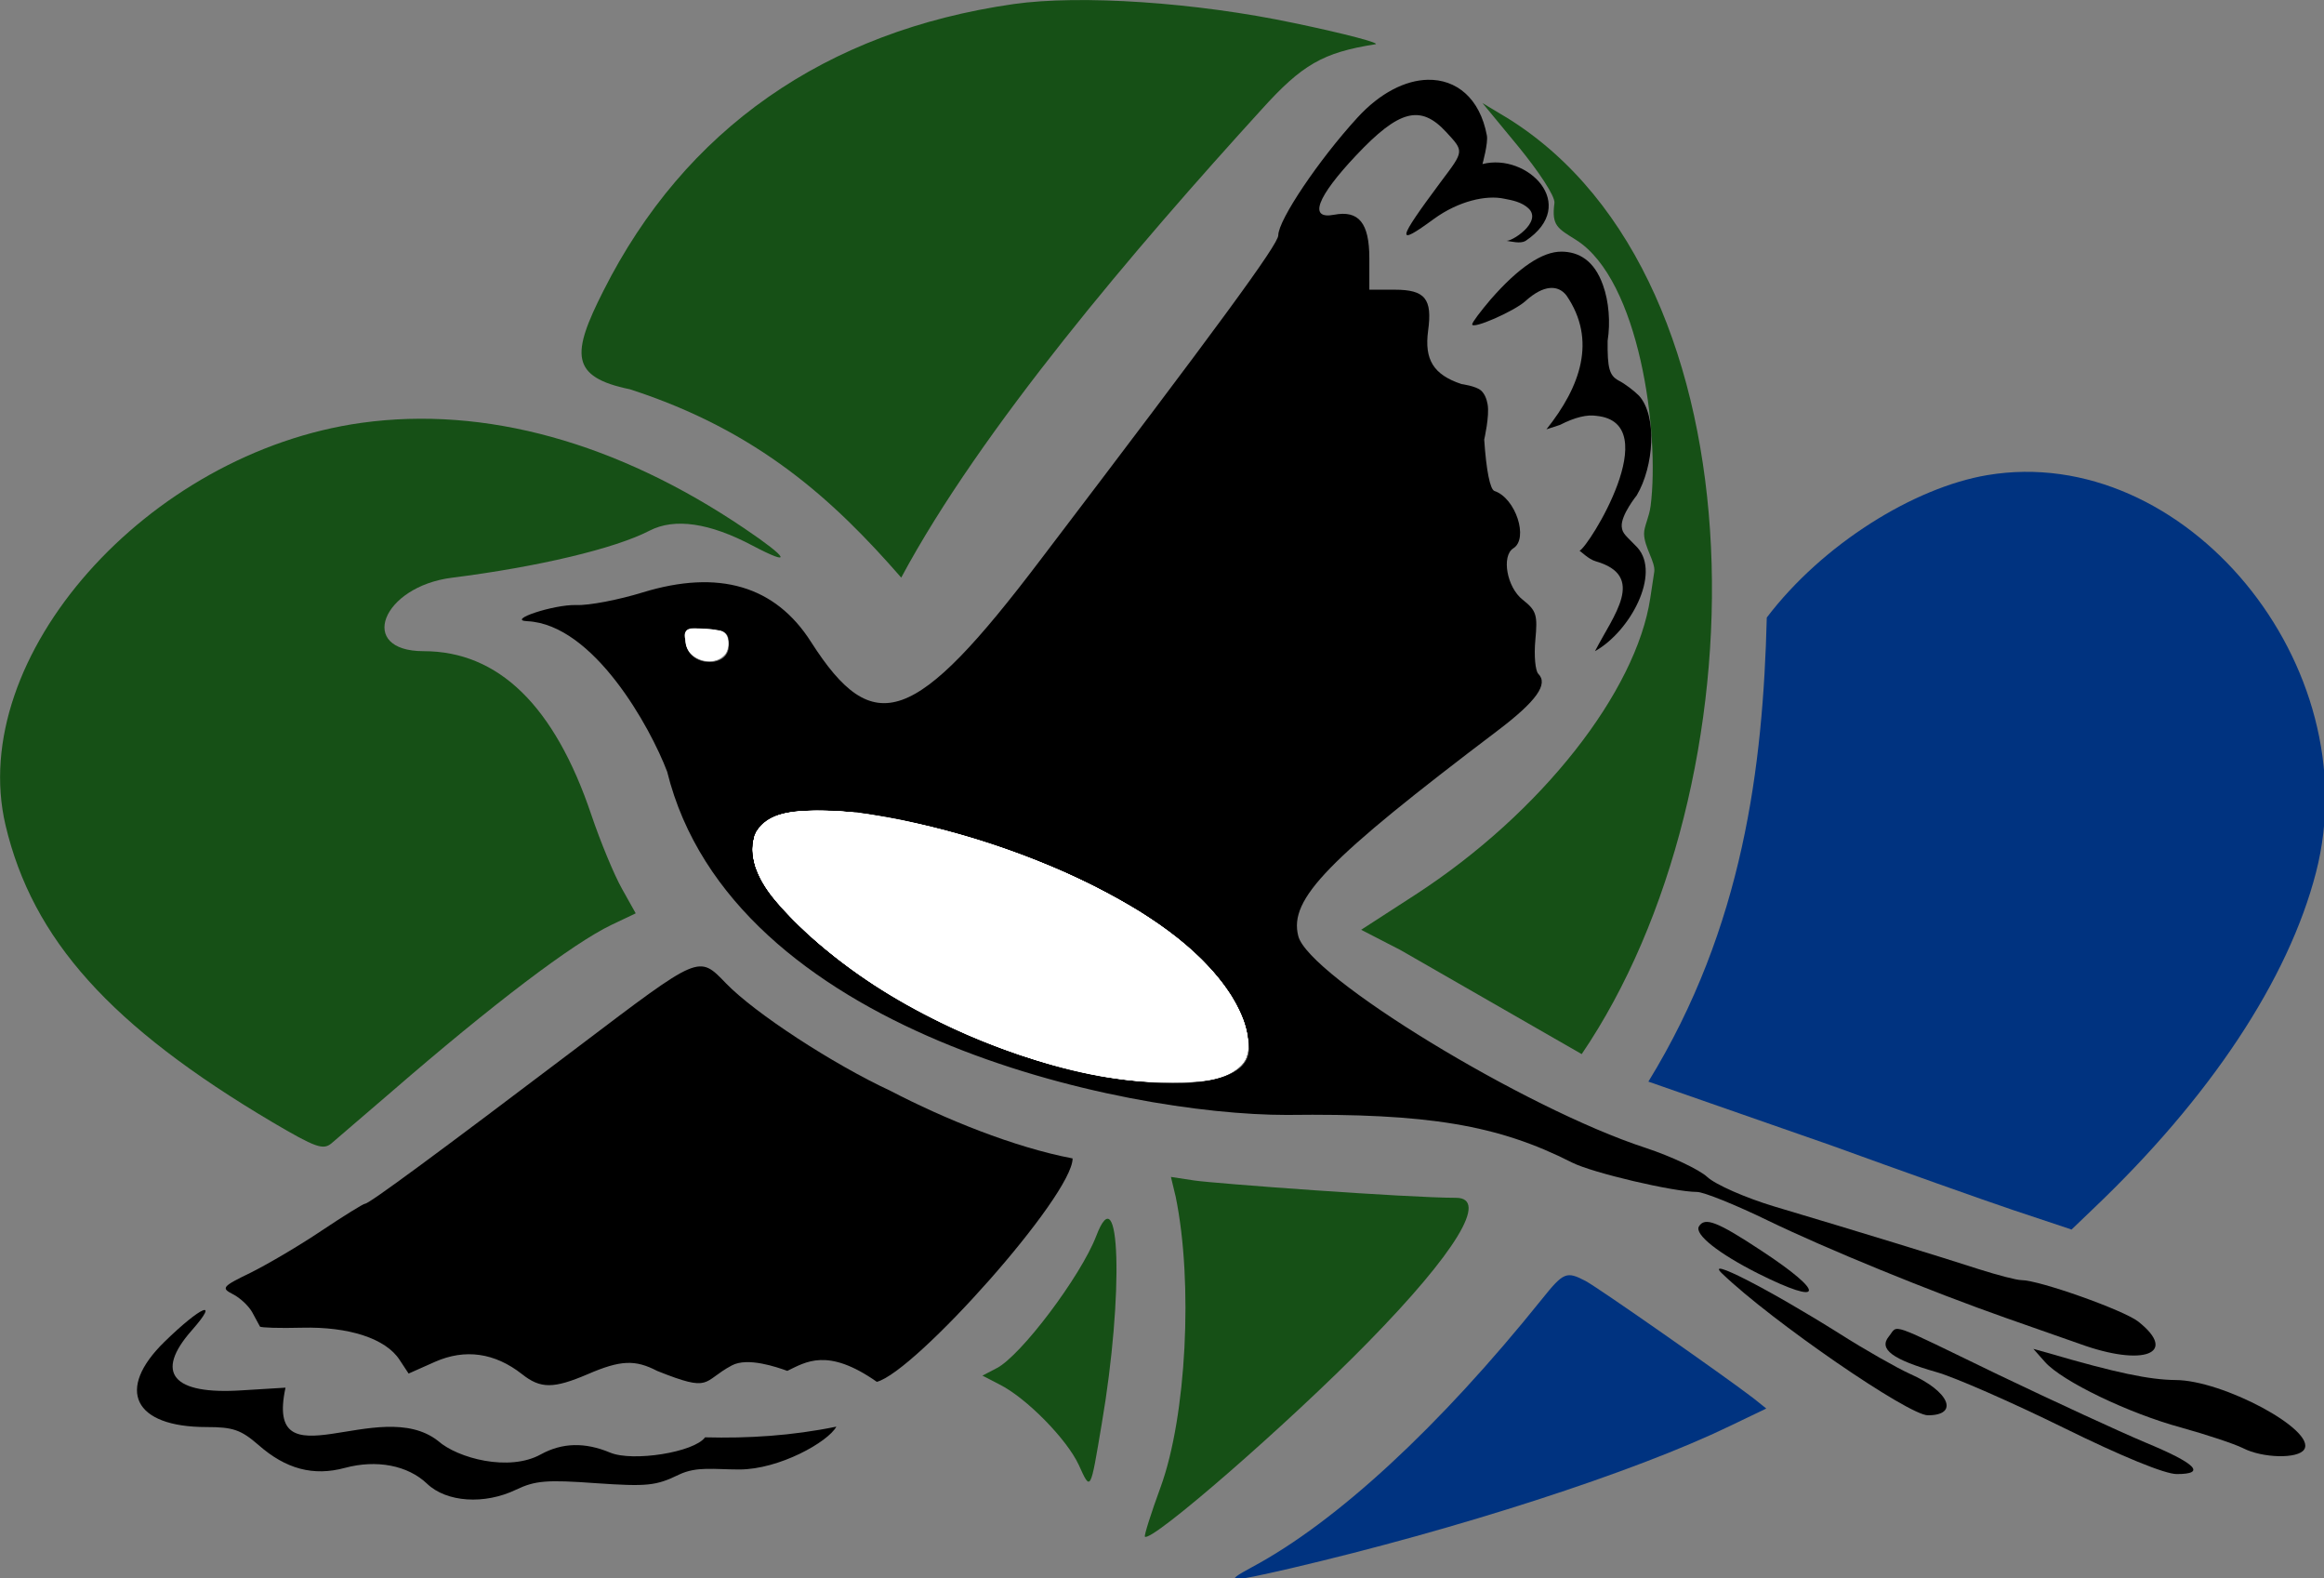
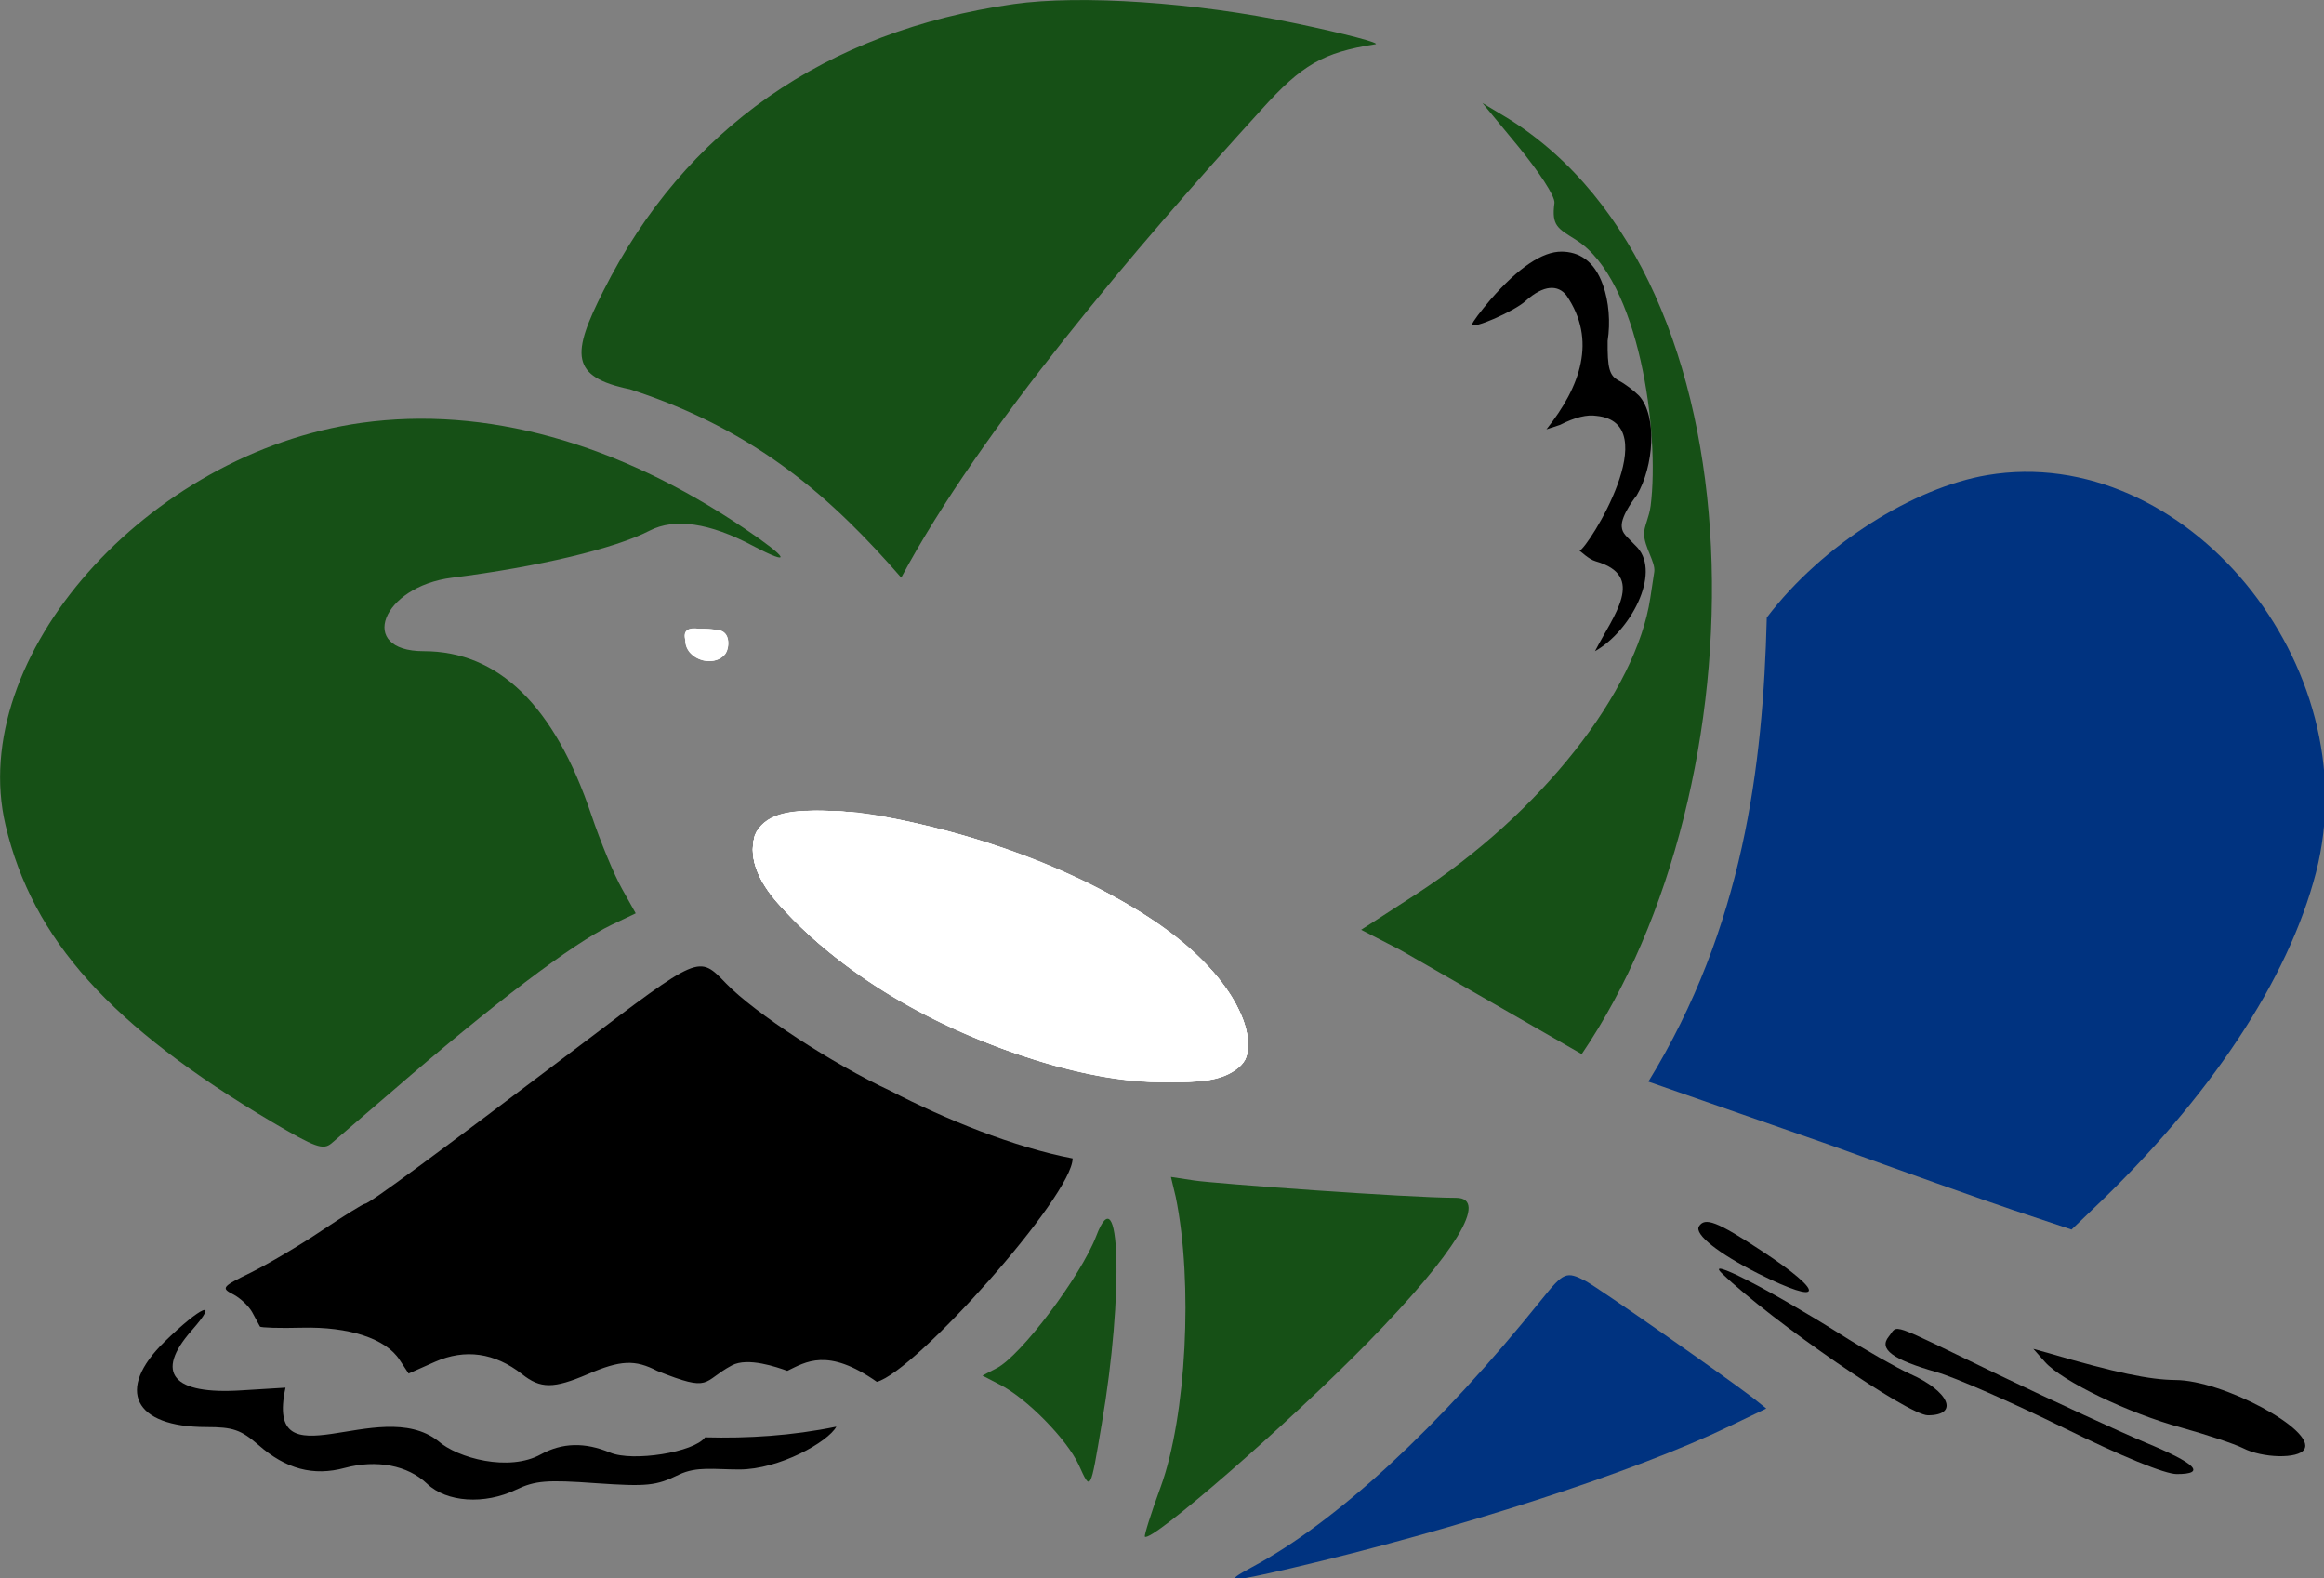
<svg xmlns="http://www.w3.org/2000/svg" version="1.0" width="331.431pt" height="225pt" viewBox="0 0 331.431 225" preserveAspectRatio="xMidYMid meet" id="svg34">
  <rect x="0" y="0" width="331.431" height="225" fill="#808080" stroke="none" />
  <defs id="defs38" />
  <g id="g269" transform="matrix(0.838,0,0,0.838,-23.851,-13.588)" />
  <g id="g393">
    <g id="g354">
      <path style="fill:#ffffff;fill-opacity:1;fill-rule:evenodd;stroke:#ffffff;stroke-width:0;stroke-linejoin:round" d="m 132.806,119.521 c -1.838,-0.297 -2.941,0.268 -2.498,2.213 -0.032,3.882 6.121,5.509 7.888,2.078 0.693,-1.617 0.188,-4.111 -1.96,-4.083 -1.13,-0.208 -2.285,-0.236 -3.431,-0.207 z" id="path275" transform="scale(0.75)" />
      <path style="fill:#ffffff;fill-opacity:1;fill-rule:evenodd;stroke:#ffffff;stroke-width:0;stroke-linejoin:round" d="m 154.558,154.106 c -4.005,-0.009 -9.39,0.452 -11.027,4.826 -1.645,5.498 2.247,10.601 5.821,14.355 13.705,14.412 31.994,23.841 50.977,29.234 7.373,2.037 14.975,3.47 22.657,3.157 4.599,-0.119 10.255,0.239 13.456,-3.729 1.948,-3.461 0.261,-7.679 -1.342,-10.966 -3.46,-6.173 -8.809,-11.144 -14.551,-15.187 -15.999,-10.906 -34.721,-17.283 -53.654,-20.792 -4.075,-0.655 -8.211,-0.918 -12.337,-0.897 z" id="path291" transform="scale(0.75)" />
      <g id="g242" transform="matrix(0.838,0,0,0.838,-23.851,-13.588)">
        <g id="g216">
          <g id="g173">
            <g id="g165">
              <path d="m 201,16.9 c -32.1,4.6 -56,21.3 -69.85,48.8 -5.45,10.75 -5.682,14.645 4.518,16.745 21.822,7.057 34.633,18.811 46.166,32.04 C 195.362,89.238 221.712,58.381 243.15,34.85 c 6.9,-7.65 10.45,-9.7 19.35,-11.1 1.1,-0.15 -5.1,-1.8 -13.75,-3.6 C 232,16.6 212.3,15.3 201,16.9 Z" id="path4" style="fill:#165016;stroke:none;stroke-width:0.05" />
              <path style="fill:#165016;fill-opacity:1;stroke:none;stroke-width:0.067" d="m 374.334,45 8.199,9.934 c 4.467,5.467 8.337,11.213 8.133,12.732 -0.698,5.196 0.734,5.746 4.934,8.4 14.349,9.07 18.985,43.745 16.895,60.275 -0.332,2.624 -1.498,4.656 -1.493,6.326 0.009,3.055 2.645,6.475 2.311,8.678 -0.303,1.996 -0.909,5.989 -0.909,5.989 -3.199,21.068 -24.534,48.599 -53.334,67.266 l -12.266,7.934 8.932,4.6 41.116,23.601 C 438.144,199.978 439.395,85.287 380.003,48.402 Z" transform="scale(0.75)" id="path8" />
              <path d="M 90,88.15 C 53.45,93.25 22.7,128 29.4,156.6 c 4.6,19.45 17.9,34.25 45.45,50.55 7.3,4.3 8.6,4.75 10,3.6 0.9,-0.75 5.5,-4.75 10.25,-8.8 17.2,-14.9 30.85,-25.25 37.45,-28.4 l 4.1,-1.95 -2.35,-4.2 c -1.3,-2.3 -3.65,-7.95 -5.2,-12.55 C 122.85,136.3 113.3,127 100.55,127 c -11.4,0 -7.1,-11 4.85,-12.5 14.65,-1.85 27.7,-4.95 33.6,-8 4.25,-2.2 10.2,-1.35 17.55,2.55 6.85,3.6 6.2,2.2 -1.35,-2.9 C 133.45,91.45 111,85.25 90,88.15 Z" id="path10" style="fill:#165016;stroke:none;stroke-width:0.05" />
              <path d="m 228.55,219.85 c 3,14.65 1.8,37.35 -2.55,49.3 -1.65,4.5 -2.85,8.3 -2.7,8.5 1.1,1.05 24.55,-19.35 38,-33.1 14.9,-15.2 20.6,-24.55 14.95,-24.55 -8.2,0 -41.156,-2.434 -44.55,-2.95 l -3.966,-0.603 z" id="path16" style="fill:#165016;stroke:none;stroke-width:0.05" />
              <path d="m 215,226.55 c -2.6,6.75 -12.8,20.35 -16.95,22.45 l -2.4,1.25 2.9,1.5 c 4.6,2.3 11.5,9.35 13.5,13.7 2.05,4.5 1.95,4.65 3.9,-6.95 3.8,-22.2 3.15,-42.8 -0.95,-31.95 z" id="path18" style="fill:#165016;stroke:none;stroke-width:0.05" />
            </g>
          </g>
          <g id="g178">
            <g id="g158">
              <path d="m 366.65,97.05 c -12.45,2.1 -28.014,11.729 -37.514,24.229 -0.636,25.332 -3.995,52.634 -20.15,78.952 L 340,211.05 c 11.85,4.3 25.9,9.3 31.25,11.1 l 9.75,3.25 3.6,-3.45 c 20,-19 33.3,-39.1 38,-57.3 9.1,-35.25 -22.35,-73.25 -55.95,-67.6 z" id="path12" style="fill:#003380;stroke:none;stroke-width:0.05" />
              <path d="m 290.9,237.2 c -17.5,21.8 -35,37.95 -49.4,45.65 -4.9,2.65 -4.1,2.65 6.55,0.2 28.45,-6.65 58.5,-16.35 74.75,-24.2 l 6.25,-3 -2.25,-1.8 c -4.75,-3.65 -26.4,-18.8 -28.5,-19.9 -3.25,-1.7 -3.75,-1.5 -7.4,3.05 z" id="path24" style="fill:#003380;stroke:none;stroke-width:0.05" />
            </g>
          </g>
          <g id="g191">
            <g id="g154">
              <path style="fill:#000000;stroke:none;stroke-width:0.067" d="m 392.283,78.703 c -4.326,-0.04 -9.744,3.57 -16.084,10.83 C 373.933,92.2 372,94.733 372,95.199 c 0,1.2 9.466,-2.932 12.066,-5.266 4.183,-3.791 7.443,-3.727 9.334,-1.28 6.913,10.112 3.19,20.665 -4.552,30.359 L 391.934,118 c 3.423,-1.756 6.205,-2.385 8.283,-2.044 15.818,1.573 -1.86,29.86 -3.862,30.6 0.209,0.035 2.021,1.913 3.646,2.377 11.622,3.317 4.024,12.284 -0.133,20.4 7.973,-4.457 15.004,-17.545 9.621,-23.51 -2.535,-2.673 -3.422,-3.086 -3.555,-4.758 -0.206,-2.606 3.4,-7.066 3.4,-7.066 3.933,-6.643 4.663,-17.982 0.535,-22.602 -1.133,-1.133 -3.201,-2.733 -4.668,-3.467 -2.067,-1.133 -2.533,-2.8 -2.467,-9 0.658,-4.137 0.286,-8.935 -1.043,-12.6 -2,-5.718 -5.591,-7.594 -9.408,-7.629 z" transform="scale(0.75)" id="path142" />
              <g id="g88">
-                 <path id="path6" style="fill:#000000;stroke:none;stroke-width:0.067" transform="scale(0.75)" d="m 361.916,39.717 c -5.05,0.113 -10.791,2.93 -15.982,8.617 C 337.2,57.867 328,71.533 328,75 c 0,2.067 -13.467,20.399 -54,73.666 -28.467,37.533 -37.8,40.802 -52,18.602 -8.133,-12.8 -20.999,-16.534 -38.199,-11.268 -5.4,1.667 -12.201,3.001 -15.135,2.867 -5.133,-0.133 -15.933,3.466 -11.066,3.666 15.065,0.733 27.926,24.081 31.734,34.133 14.644,59.159 103.226,77.869 140.6,77.867 32.067,-0.4 47.932,2.267 64.732,10.801 4.6,2.333 23.067,6.666 28.334,6.666 1.533,0 8.799,2.933 16.199,6.533 13.2,6.4 36.868,16.066 54.135,22.133 4.8,1.667 12.2,4.267 16.533,5.801 14.467,5.267 22.466,2.2 13.266,-5.066 C 519.799,318.8 500.666,312 496.6,312 495.533,312 491.2,310.867 487,309.533 c -8.2,-2.667 -26.867,-8.399 -46.334,-14.199 -6.667,-2 -13.465,-5.001 -15.332,-6.734 -1.8,-1.667 -8.133,-4.666 -14,-6.6 -27.4,-8.933 -76.534,-38.933 -78.801,-48.066 -2.133,-8.4 6.534,-17.266 45.268,-46.6 8.8,-6.667 11.533,-10.534 9.199,-12.867 -0.667,-0.667 -0.999,-4.133 -0.666,-7.666 0.533,-5.667 0.266,-6.668 -2.867,-9.135 -3.6,-2.8 -4.866,-9.933 -2.133,-11.666 3.533,-2.2 0.532,-11.4 -4.268,-13 -1,-0.333 -1.867,-4.666 -2.334,-11.666 0,0 1.238,-5.345 0.775,-7.976 -0.202,-1.149 -0.631,-2.388 -1.507,-3.159 -1.177,-1.035 -4.467,-1.467 -4.467,-1.467 -6.333,-2.133 -8.4,-5.533 -7.533,-12.066 1,-7.267 -0.666,-9.332 -7.6,-9.332 h -5.734 v -7.135 c 0,-8 -2.4,-10.932 -8,-9.865 -5.867,1.133 -3.933,-4 5,-13.467 9.733,-10.333 14.6,-11.601 20.4,-5.334 4.133,4.467 4.134,4.268 -1.133,11.268 -10.067,13.533 -10.333,14.867 -1.6,8.467 5.546,-4.027 11.849,-5.478 15.975,-4.563 1.98,0.366 3.932,0.79 5.421,2.137 3.423,3.095 -4.042,7.87 -5.118,7.373 1.357,0.197 3.319,0.735 4.487,0.059 12.397,-8.272 0.339,-20.058 -9.764,-17.437 0,0 1.334,-4.795 0.999,-6.502 -1.575,-8.438 -6.925,-12.762 -13.418,-12.617 z M 195.391,164.113 c 0.705,-0.013 1.644,0.054 2.877,0.154 4.4,0.333 5.066,0.799 5.066,3.732 0,5.333 -9.134,4.933 -9.734,-0.4 -0.35,-2.7 -0.325,-3.449 1.791,-3.486 z m 27.252,41.35 c 3.695,-0.097 8.141,0.278 13.357,1.203 46.933,8.267 85.067,31.867 85.334,52.801 0.133,13.333 -42.401,9 -72.801,-7.4 -40.833,-21.992 -51.756,-45.922 -25.891,-46.604 z" />
                <path d="M 126.8,194.35 C 103.15,212.25 91.3,221 90.6,221 c -0.3,0 -3.6,2.05 -7.35,4.55 -3.7,2.5 -9.15,5.7 -12.05,7.15 -4.95,2.4 -5.15,2.65 -3.1,3.7 1.2,0.6 2.7,2 3.3,3.1 0.6,1.1 1.2,2.2 1.3,2.4 0.15,0.2 3.35,0.3 7.15,0.2 8,-0.2 14.25,1.85 16.6,5.45 l 1.55,2.35 4.5,-2 c 5.1,-2.25 10.15,-1.55 14.8,2.1 3.15,2.5 5.35,2.5 11.2,0 5.55,-2.4 8.05,-2.5 11.8,-0.55 9.392,3.763 7.567,1.808 12.711,-0.936 2.709,-1.445 7.685,0.3 9.435,0.93 3.121,-1.496 6.835,-4.034 15.235,1.863 C 184.224,249.608 211,219.625 211,213.3 c -9.955,-1.893 -21.793,-6.708 -31,-11.5 -9.8,-4.55 -23.05,-13.2 -27.95,-18.25 -4.75,-4.9 -4.3,-5.05 -25.25,10.8 z" id="path14" style="fill:#000000;stroke:none;stroke-width:0.05" />
                <path d="m 56.45,244.5 c -8.35,8.15 -5.25,14.5 7.15,14.5 4.5,0 5.85,0.45 8.85,3.05 4.65,4.1 9.35,5.35 14.7,3.9 5.4,-1.45 10.7,-0.45 14,2.7 3.3,3.15 9.75,3.6 15.15,1 3.25,-1.55 5.25,-1.7 13.55,-1.1 8.75,0.6 10.25,0.45 14.15,-1.45 3.05,-1.45 5.925,-0.881 10.275,-0.881 6.8,0 15.119,-4.688 16.519,-7.287 -7.583,1.555 -15.01,2.011 -22.344,1.819 -1.85,2.55 -12.3,4.2 -16.15,2.6 -4.3,-1.8 -8.15,-1.7 -11.8,0.3 -5.392,2.995 -14.161,0.669 -17.5,-2.3 -10.068,-7.875 -29.573,7.725 -25.95,-9.05 l -7.35,0.45 c -11.9,0.8 -15,-2.95 -8.6,-10.2 4.85,-5.5 1.6,-4.15 -4.65,1.95 z" id="path26" style="fill:#000000;stroke:none;stroke-width:0.05" />
                <g id="g78">
                  <path d="m 317.6,224.85 c -0.85,1.35 3.35,4.65 10.1,8.05 11.2,5.6 11.55,3.35 0.6,-3.85 -7.65,-5.05 -9.7,-5.8 -10.7,-4.2 z" id="path20" style="fill:#000000;stroke:none;stroke-width:0.05" />
                  <path d="m 321.55,232.9 c 8.5,8.15 31.7,24.1 35,24.1 5.4,0 3.65,-4.1 -3.05,-7.05 -2.2,-1 -7.6,-4.05 -12,-6.85 -12.1,-7.6 -23.15,-13.25 -19.95,-10.2 z" id="path22" style="fill:#000000;stroke:none;stroke-width:0.05" />
                  <path d="m 349.9,243.6 c -1.75,2.15 0.6,3.9 8.1,6.05 3.05,0.85 12.75,5.1 21.6,9.45 10.05,4.95 17.3,7.9 19.3,7.9 5.1,0 3.3,-1.8 -5.4,-5.4 -4.4,-1.85 -15.55,-7 -24.85,-11.45 -19.35,-9.35 -17.05,-8.6 -18.75,-6.55 z" id="path28" style="fill:#000000;stroke:none;stroke-width:0.05" />
                  <path d="m 376.5,247.95 c 2.9,3.25 14.15,8.7 23.2,11.15 4.3,1.2 9,2.75 10.5,3.5 3.3,1.7 9.4,1.85 10.4,0.2 2.05,-3.25 -13.85,-11.8 -21.95,-11.8 -4.4,-0.05 -10,-1.2 -21.65,-4.6 l -2.5,-0.7 z" id="path30" style="fill:#000000;stroke:none;stroke-width:0.05" />
                </g>
              </g>
            </g>
          </g>
        </g>
      </g>
      <path style="fill:#ffffff;fill-opacity:1;fill-rule:evenodd;stroke:#ffffff;stroke-width:0;stroke-linejoin:round" d="m 155.021,154.082 c -4.17,0.085 -9.383,0.681 -11.547,4.796 -0.701,3.347 0.164,6.807 2.176,9.554 7.428,10.905 19.067,17.855 30.291,24.277 12.614,6.761 26.568,11.069 40.778,12.721 6.102,0.271 12.792,1.001 18.295,-2.217 3.342,-2.189 2.26,-6.825 1.023,-9.926 -3.907,-9.209 -12.343,-15.458 -20.578,-20.598 -15.774,-9.345 -33.557,-15.032 -51.603,-17.935 -2.925,-0.416 -5.877,-0.701 -8.835,-0.672 z" id="path271" transform="scale(0.75)" />
      <path style="fill:#ffffff;fill-opacity:1;fill-rule:evenodd;stroke:#ffffff;stroke-width:0;stroke-linejoin:round" d="m 133.092,119.524 c -1.703,-0.135 -3.35,-0.079 -2.785,2.042 -0.016,3.742 5.327,5.577 7.654,2.713 0.816,-1.458 0.876,-4.301 -1.355,-4.421 -1.148,-0.273 -2.336,-0.346 -3.513,-0.334 z" id="path273" transform="scale(0.75)" />
      <path style="fill:#ffffff;fill-opacity:1;fill-rule:evenodd;stroke:#ffffff;stroke-width:0;stroke-linejoin:round" d="m 154.733,154.115 c -3.99,-0.006 -8.937,0.728 -11.083,4.524 -1.836,5.095 1.718,10.021 4.893,13.691 9.807,10.846 22.662,18.452 35.858,24.46 10.864,4.699 22.471,7.962 34.303,8.798 4.718,-0.113 9.683,0.442 14.188,-1.245 2.711,-0.847 4.999,-3.377 4.378,-6.368 -1.174,-8.122 -7.213,-14.511 -13.349,-19.475 -14.028,-10.912 -31.047,-17.235 -48.159,-21.446 -6.896,-1.642 -13.903,-3.06 -21.028,-2.94 z" id="path277" transform="scale(0.75)" />
      <path style="fill:#ffffff;fill-opacity:1;fill-rule:evenodd;stroke:#ffffff;stroke-width:0;stroke-linejoin:round" d="m 156.361,154.133 c -4.384,0.084 -9.849,-0.055 -12.551,4.105 -1.911,4.415 0.71,9.271 3.51,12.672 9.366,11.107 22.073,18.818 35.047,25.025 11.535,5.142 23.885,8.854 36.531,9.677 5.682,-0.05 12.183,0.787 16.935,-3.021 2.6,-2.407 1.214,-6.357 0.276,-9.241 -3.795,-9.135 -12.105,-15.34 -20.247,-20.432 -16.586,-9.927 -35.381,-15.899 -54.471,-18.565 -1.671,-0.172 -3.35,-0.235 -5.029,-0.219 z" id="path279" transform="scale(0.75)" />
-       <path style="fill:#ffffff;fill-opacity:1;fill-rule:evenodd;stroke:#ffffff;stroke-width:0;stroke-linejoin:round" d="m 155.131,154.259 c -3.745,-0.047 -8.011,0.005 -10.688,3.082 -1.744,1.916 -1.174,4.868 -0.887,7.214 2.582,6.513 8.139,11.248 13.308,15.722 12.682,10.215 27.567,17.652 43.207,22.113 7.484,1.873 15.136,3.525 22.895,3.286 4.438,-0.168 9.691,0.073 13.091,-3.287 2.599,-3.471 0.604,-8.062 -1.073,-11.481 -5.49,-9.745 -15.245,-16.065 -24.831,-21.282 -14.014,-7.445 -29.404,-12.032 -44.977,-14.818 -3.325,-0.493 -6.691,-0.566 -10.046,-0.548 z" id="path281" transform="scale(0.75)" />
-       <path style="fill:#ffffff;fill-opacity:1;fill-rule:evenodd;stroke:#ffffff;stroke-width:0;stroke-linejoin:round" d="m 154.621,154.152 c -4.02,-0.099 -9.027,0.506 -11.039,4.538 -1.657,5.12 1.699,10.131 5.014,13.753 12.078,13.156 28.179,22.052 44.905,27.886 10.393,3.478 21.325,5.982 32.351,5.223 3.992,-0.052 8.925,-0.661 11.095,-4.492 1.272,-4.283 -1.104,-8.609 -3.203,-12.23 -6.12,-9.223 -15.876,-15.199 -25.491,-20.234 -14.316,-6.995 -29.715,-12.03 -45.552,-14.021 -2.682,-0.303 -5.381,-0.439 -8.08,-0.423 z" id="path283" transform="scale(0.75)" />
      <path style="fill:#ffffff;fill-opacity:1;fill-rule:evenodd;stroke:#ffffff;stroke-width:0;stroke-linejoin:round" d="m 155.563,154.149 c -4.127,0.034 -9.188,0.054 -11.687,3.979 -2.009,4.323 0.438,9.236 3.25,12.592 10.919,12.884 25.936,21.638 41.461,27.843 11.728,4.497 24.218,7.725 36.872,7.077 4.046,-0.081 9.106,-0.581 11.4,-4.406 1.518,-4.969 -1.365,-9.983 -4.135,-13.952 -7.7,-9.966 -19.017,-16.316 -30.287,-21.468 -12.966,-5.635 -26.702,-9.684 -40.745,-11.436 -2.037,-0.195 -4.084,-0.257 -6.129,-0.229 z" id="path285" transform="scale(0.75)" />
      <path style="fill:#ffffff;fill-opacity:1;fill-rule:evenodd;stroke:#ffffff;stroke-width:0;stroke-linejoin:round" d="m 155.442,154.105 c -4.195,0.015 -9.59,0.196 -11.816,4.446 -1.731,5.156 1.562,10.272 4.97,13.901 12.274,13.297 28.565,22.33 45.546,28.171 7.863,2.541 15.997,4.603 24.276,5.011 5.534,-0.188 11.701,0.922 16.593,-2.321 3.19,-1.941 2.456,-6.259 1.463,-9.239 -3.604,-9.201 -11.76,-15.623 -19.832,-20.814 -13.97,-8.48 -29.592,-14.08 -45.547,-17.439 -5.154,-1.012 -10.391,-1.748 -15.654,-1.716 z" id="path287" transform="scale(0.75)" />
      <path style="fill:#ffffff;fill-opacity:1;fill-rule:evenodd;stroke:#ffffff;stroke-width:0;stroke-linejoin:round" d="m 155.104,154.251 c -3.981,-0.062 -9.01,-0.004 -11.291,3.885 -2.059,5.082 1.129,10.406 4.538,14.051 13.023,14.326 30.695,23.686 48.983,29.465 8.684,2.704 17.743,4.365 26.866,4.021 4.405,0.019 9.761,-0.277 12.572,-4.197 1.521,-4.131 -0.533,-8.628 -2.649,-12.187 -6.416,-9.839 -16.812,-16.156 -27.088,-21.338 -13.891,-6.726 -28.835,-11.358 -44.119,-13.517 -2.596,-0.228 -5.207,-0.174 -7.81,-0.184 z" id="path289" transform="scale(0.75)" />
    </g>
  </g>
</svg>